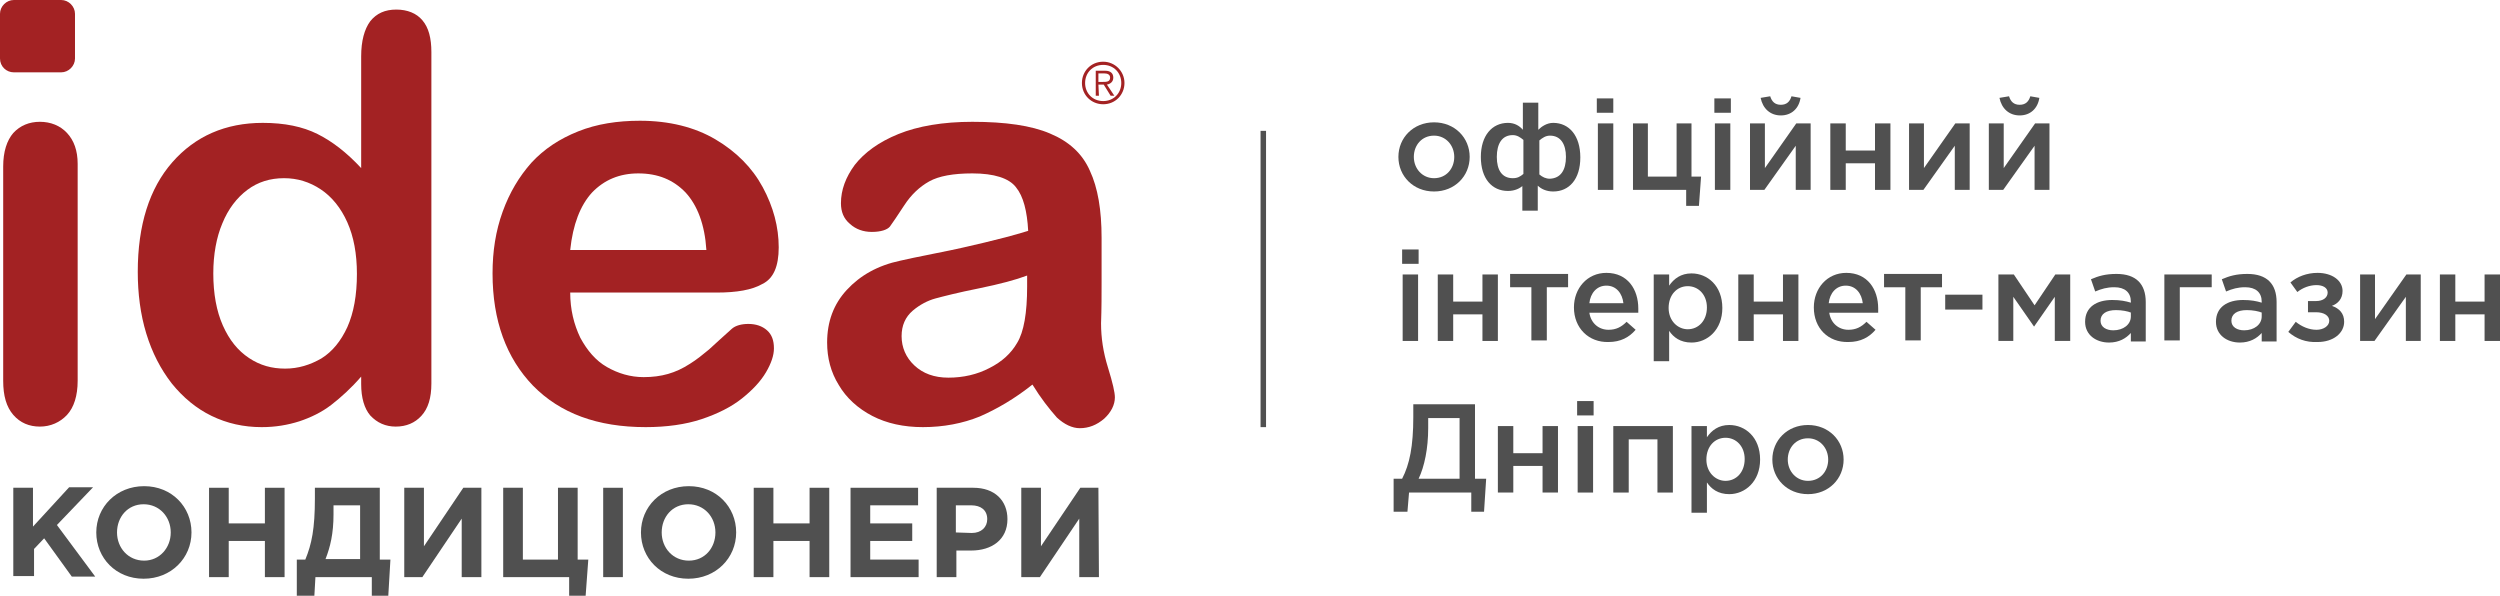
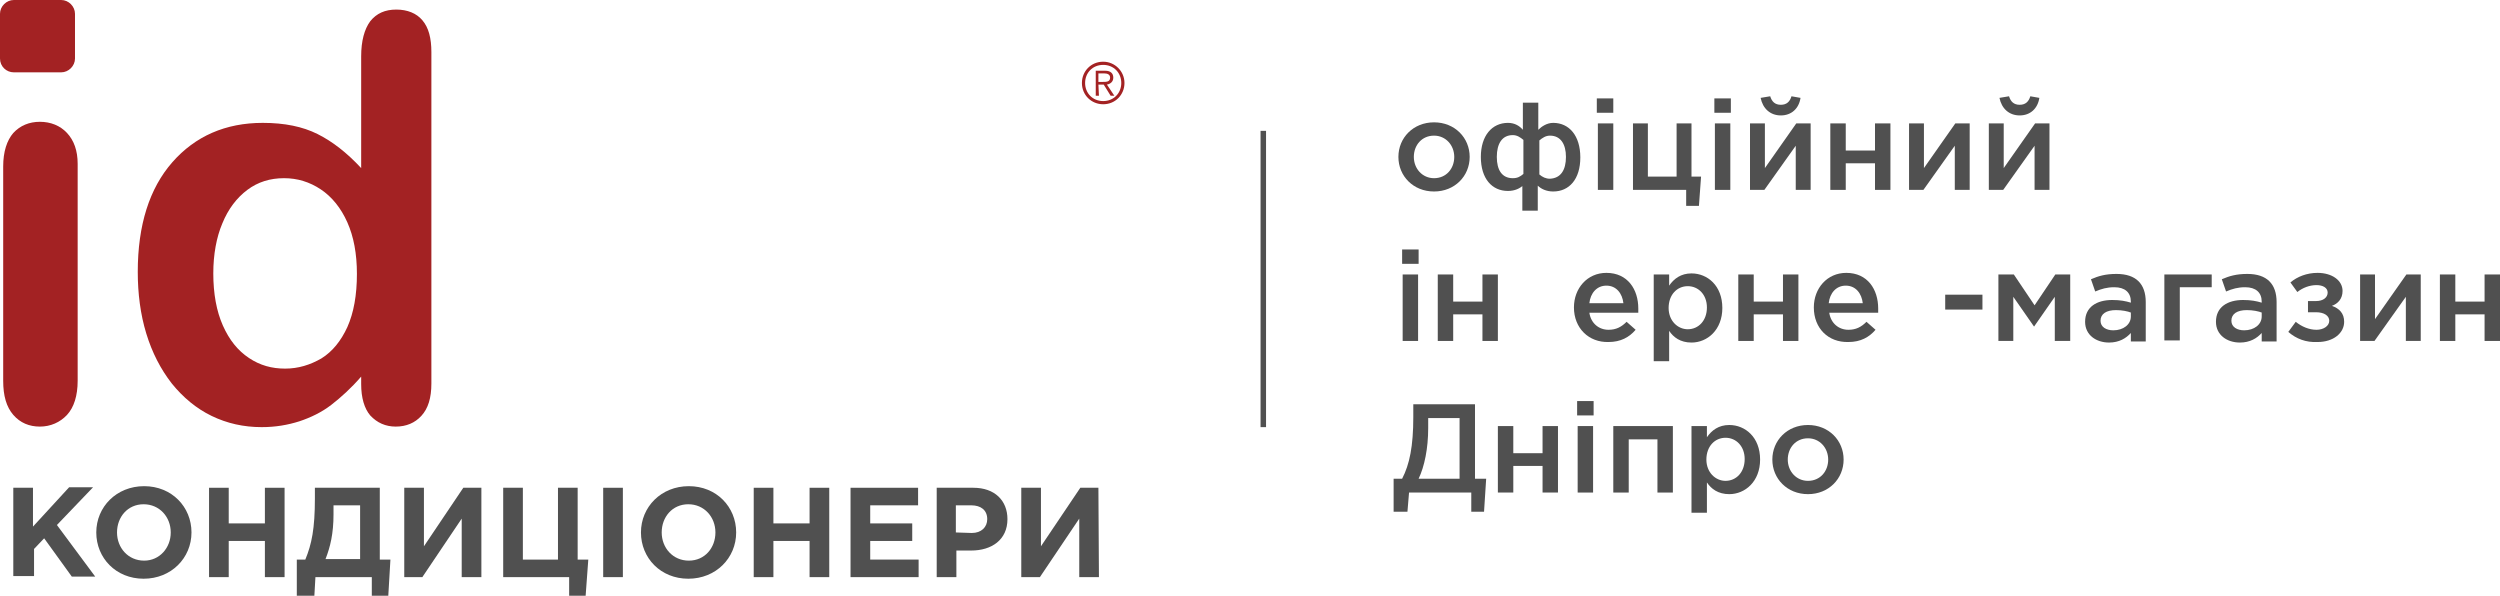
<svg xmlns="http://www.w3.org/2000/svg" version="1.1" id="Layer_1" x="0px" y="0px" width="470" height="112" viewBox="0 0 470 112" style="enable-background:new 0 0 470 112;" xml:space="preserve">
  <style type="text/css">
	.st0{fill:#A32223;}
	.st1{fill-rule:evenodd;clip-rule:evenodd;fill:#A32223;}
	.st2{fill:#505050;}
	.st3{fill:none;stroke:#505050;stroke-width:1.032;stroke-miterlimit:10;}
	.st4{enable-background:new    ;}
</style>
  <g>
    <g>
      <g>
        <g id="XMLID_3_">
          <path id="XMLID_7_" class="st0" d="M14.6,30.8v40.8c0,2.8-0.7,5-2,6.4s-3.1,2.2-5.1,2.2s-3.7-0.7-5-2.2s-1.9-3.6-1.9-6.4V31.3      c0-2.8,0.7-4.9,1.9-6.3c1.3-1.4,3-2.1,5-2.1s3.8,0.7,5.1,2.1S14.6,28.3,14.6,30.8z" />
          <path id="XMLID_6_" class="st0" d="M67.9,72.2v-1.4c-1.9,2.2-3.8,3.9-5.6,5.3s-3.9,2.4-6,3.1c-2.2,0.7-4.5,1.1-7.1,1.1      c-3.4,0-6.5-0.7-9.4-2.1s-5.4-3.5-7.5-6.1c-2.1-2.7-3.7-5.8-4.8-9.4c-1.1-3.6-1.6-7.5-1.6-11.6c0-8.8,2.2-15.7,6.5-20.6      s10-7.4,17-7.4c4.1,0,7.5,0.7,10.3,2.1s5.5,3.5,8.2,6.4v-21c0-2.9,0.6-5.1,1.7-6.6c1.2-1.5,2.8-2.2,4.9-2.2s3.8,0.7,4.9,2      c1.2,1.4,1.7,3.4,1.7,6v62.3c0,2.7-0.6,4.7-1.9,6.1c-1.2,1.3-2.8,2-4.8,2c-1.9,0-3.5-0.7-4.8-2.1C68.5,76.8,67.9,74.8,67.9,72.2      z M40.1,51.4c0,3.8,0.6,7.1,1.8,9.8s2.8,4.7,4.9,6.1c2.1,1.4,4.3,2,6.8,2s4.7-0.7,6.8-1.9c2.1-1.3,3.7-3.3,4.9-5.9      c1.2-2.7,1.8-6,1.8-10c0-3.8-0.6-7-1.8-9.7c-1.2-2.7-2.9-4.8-5-6.2s-4.4-2.1-6.9-2.1c-2.6,0-4.9,0.7-6.9,2.2s-3.6,3.6-4.7,6.3      C40.7,44.6,40.1,47.8,40.1,51.4z" />
-           <path id="XMLID_5_" class="st0" d="M134.8,55h-27.6c0,3.2,0.7,6,1.9,8.5c1.3,2.4,2.9,4.3,5,5.5s4.4,1.9,6.9,1.9      c1.7,0,3.2-0.2,4.6-0.6s2.7-1,4.1-1.9c1.3-0.8,2.5-1.8,3.6-2.7c1.1-1,2.5-2.3,4.3-3.9c0.7-0.6,1.8-0.9,3.1-0.9      c1.4,0,2.6,0.4,3.5,1.2s1.3,1.9,1.3,3.4c0,1.3-0.5,2.8-1.5,4.5s-2.5,3.3-4.5,4.9s-4.6,2.9-7.6,3.9s-6.6,1.5-10.5,1.5      c-9.1,0-16.1-2.6-21.2-7.8c-5-5.2-7.6-12.2-7.6-21.1c0-4.2,0.6-8,1.9-11.6s3.1-6.6,5.4-9.2c2.4-2.6,5.3-4.5,8.8-5.9      s7.4-2,11.6-2c5.5,0,10.3,1.2,14.2,3.5s6.9,5.3,8.9,9s3,7.5,3,11.3c0,3.6-1,5.9-3.1,6.9C141.4,54.5,138.5,55,134.8,55z       M107.2,47h25.6c-0.3-4.8-1.7-8.4-3.9-10.8c-2.3-2.4-5.2-3.6-8.9-3.6c-3.5,0-6.4,1.2-8.7,3.6C109.1,38.6,107.7,42.2,107.2,47z" />
-           <path id="XMLID_4_" class="st0" d="M194.1,72.3c-3.4,2.7-6.7,4.6-9.9,6c-3.2,1.3-6.8,2-10.7,2c-3.6,0-6.8-0.7-9.5-2.1      s-4.9-3.4-6.3-5.8c-1.5-2.4-2.2-5.1-2.2-8c0-3.9,1.2-7.2,3.7-9.9s5.8-4.6,10.1-5.5c0.9-0.2,3.1-0.7,6.7-1.4      c3.6-0.7,6.6-1.4,9.1-2s5.3-1.3,8.2-2.2c-0.2-3.7-0.9-6.5-2.3-8.2c-1.3-1.7-4.1-2.6-8.2-2.6c-3.6,0-6.3,0.5-8.1,1.5      s-3.4,2.5-4.7,4.5s-2.2,3.3-2.7,4c-0.5,0.6-1.7,1-3.4,1c-1.6,0-3-0.5-4.1-1.5c-1.2-1-1.7-2.3-1.7-3.9c0-2.5,0.9-4.9,2.6-7.2      c1.8-2.3,4.5-4.3,8.2-5.8s8.4-2.3,13.9-2.3c6.2,0,11.1,0.7,14.6,2.2c3.6,1.5,6.1,3.8,7.5,7c1.5,3.2,2.2,7.4,2.2,12.6      c0,3.3,0,6.1,0,8.4c0,2.3,0,4.9-0.1,7.7c0,2.7,0.4,5.4,1.3,8.3c0.9,2.9,1.3,4.7,1.3,5.6c0,1.4-0.7,2.8-2,4      c-1.4,1.2-2.9,1.8-4.6,1.8c-1.4,0-2.9-0.7-4.3-2C197.2,76.8,195.7,74.9,194.1,72.3z M193.1,51.8c-2.1,0.8-5.1,1.6-9,2.4      c-4,0.8-6.7,1.5-8.2,1.9s-3,1.2-4.3,2.3c-1.4,1.2-2.1,2.8-2.1,4.8c0,2.1,0.8,4,2.4,5.5c1.6,1.5,3.7,2.3,6.4,2.3      c2.8,0,5.4-0.6,7.7-1.8c2.4-1.2,4.1-2.8,5.2-4.7c1.3-2.1,1.9-5.7,1.9-10.6L193.1,51.8L193.1,51.8z" />
        </g>
        <path id="XMLID_2_" class="st1" d="M2.6,0h8.9c1.4,0,2.6,1.2,2.6,2.6V11c0,1.4-1.2,2.6-2.6,2.6H2.6C1.2,13.6,0,12.5,0,11V2.6     C0,1.2,1.2,0,2.6,0z" />
      </g>
      <path id="XMLID_1_" class="st0" d="M206.5,15.4v-1.6h1.1c0.6,0,1.1,0.2,1.1,0.8c0,0.8-0.7,0.8-1.4,0.8    C207.2,15.4,206.5,15.4,206.5,15.4z M206.5,15.9h1l1.3,2.1h0.7l-1.4-2.1c0.6-0.1,1.2-0.5,1.2-1.3s-0.5-1.3-1.5-1.3H206V18h0.6    L206.5,15.9L206.5,15.9z M207.4,12.2c2,0,3.4,1.5,3.4,3.4s-1.4,3.4-3.4,3.4s-3.4-1.5-3.4-3.4S205.4,12.2,207.4,12.2 M207.4,11.6    c-2.3,0-4,1.8-4,4c0,2.3,1.8,4,4,4c2.3,0,4-1.8,4-4S209.6,11.6,207.4,11.6" />
    </g>
    <g>
      <path class="st2" d="M2.5,91.7h3.7V99l6.8-7.4h4.5l-6.8,7.1l7.2,9.7h-4.4l-5.2-7.2l-1.9,2v5.1H2.5C2.5,108.5,2.5,91.7,2.5,91.7z" />
      <path class="st2" d="M18.1,100.1c0-4.8,3.8-8.7,9-8.7s8.9,3.9,8.9,8.7c0,4.8-3.8,8.7-9,8.7C21.8,108.8,18.1,104.9,18.1,100.1z     M32.1,100.1c0-2.9-2.1-5.3-5.1-5.3s-5,2.4-5,5.3s2.1,5.3,5.1,5.3C30,105.4,32.1,103,32.1,100.1z" />
      <path class="st2" d="M39.3,91.7H43v6.7h6.8v-6.7h3.7v16.8h-3.7v-6.8H43v6.8h-3.7V91.7z" />
      <path class="st2" d="M55.8,105.2h1.6c1.2-2.9,1.8-5.8,1.8-11.5v-2h12.2v13.5h2L73,112h-3.1v-3.5H59.3l-0.2,3.5h-3.3V105.2z     M62.7,95v1.7c0,3.6-0.6,6.1-1.5,8.4h6.5V95H62.7z" />
      <path class="st2" d="M90.5,108.5h-3.7v-11l-7.4,11H76V91.7h3.7v11l7.4-11h3.4V108.5L90.5,108.5z" />
      <path class="st2" d="M107,108.5H94.6V91.7h3.7v13.5h6.6V91.7h3.7v13.5h2l-0.5,6.8H107V108.5L107,108.5z" />
      <path class="st2" d="M113.4,91.7h3.7v16.8h-3.7V91.7z" />
      <path class="st2" d="M120.5,100.1c0-4.8,3.8-8.7,9-8.7s8.9,3.9,8.9,8.7c0,4.8-3.8,8.7-9,8.7C124.2,108.8,120.5,104.9,120.5,100.1z     M134.5,100.1c0-2.9-2.1-5.3-5.1-5.3s-5,2.4-5,5.3s2.1,5.3,5.1,5.3C132.5,105.4,134.5,103,134.5,100.1z" />
      <path class="st2" d="M141.7,91.7h3.7v6.7h6.8v-6.7h3.7v16.8h-3.7v-6.8h-6.8v6.8h-3.7V91.7z" />
      <path class="st2" d="M159.9,91.7h12.7V95h-9v3.4h7.9v3.3h-7.9v3.5h9.1v3.3h-12.8V91.7z" />
      <path class="st2" d="M176.1,91.7h6.9c4,0,6.4,2.4,6.4,5.9c0,3.9-3,5.9-6.8,5.9h-2.8v5h-3.7L176.1,91.7L176.1,91.7z M182.7,100.2    c1.8,0,2.9-1.1,2.9-2.6c0-1.7-1.2-2.6-3-2.6h-2.9v5.1L182.7,100.2L182.7,100.2z" />
      <path class="st2" d="M206.6,108.5h-3.7v-11l-7.4,11H192V91.7h3.7v11l7.4-11h3.4L206.6,108.5L206.6,108.5z" />
    </g>
  </g>
  <line class="st3" x1="237.5" y1="24.6" x2="237.5" y2="80.3" />
  <g class="st4">
    <path class="st2" d="M262.9,29.5c0-3.6,2.8-6.5,6.7-6.5s6.7,2.9,6.7,6.5c0,3.6-2.8,6.5-6.7,6.5C265.7,36,262.9,33.1,262.9,29.5z    M273.4,29.5c0-2.2-1.6-4-3.8-4c-2.3,0-3.8,1.8-3.8,4c0,2.2,1.6,4,3.8,4C271.9,33.5,273.4,31.7,273.4,29.5z" />
    <path class="st2" d="M286.4,34.8c-0.6,0.6-1.6,1.1-2.9,1.1c-3,0-5.1-2.3-5.1-6.4c0-4,2.1-6.4,5.1-6.4c1.3,0,2.2,0.6,2.8,1.3v-5.1   h2.9v5.1c0.6-0.6,1.6-1.3,2.8-1.3c3,0,5.1,2.4,5.1,6.5c0,4.1-2.1,6.4-5.1,6.4c-1.3,0-2.3-0.5-2.9-1.1v4.7h-2.9V34.8z M286.4,32.7   v-6.4c-0.6-0.5-1.2-0.9-2-0.9c-2,0-3,1.6-3,4.1c0,2.5,1,4,3,4C285.3,33.5,285.8,33.2,286.4,32.7z M294.4,29.5c0-2.4-1-4-3-4   c-0.8,0-1.4,0.4-2,0.9v6.4c0.6,0.5,1.2,0.8,2,0.8C293.4,33.5,294.4,32,294.4,29.5z" />
    <path class="st2" d="M300.2,18.5h3.1v2.7h-3.1V18.5z M300.4,23.2h2.9v12.5h-2.9V23.2z" />
    <path class="st2" d="M317.1,35.7H307V23.2h2.8v10h5.4v-10h2.8v10h1.8l-0.4,5.5h-2.4V35.7z" />
    <path class="st2" d="M322.3,18.5h3.1v2.7h-3.1V18.5z M322.4,23.2h2.9v12.5h-2.9V23.2z" />
    <path class="st2" d="M329,23.2h2.8v8.4c2-2.8,3.9-5.6,5.9-8.4h2.7v12.5h-2.8v-8.3l-5.9,8.3H329V23.2z M331,18.4l1.8-0.3   c0.3,1,0.9,1.6,2,1.6s1.7-0.6,2-1.6l1.7,0.3c-0.3,2-1.7,3.3-3.7,3.3C332.8,21.7,331.4,20.4,331,18.4z" />
    <path class="st2" d="M344.1,23.2h2.9v5.1h5.5v-5.1h2.9v12.5h-2.9v-5h-5.5v5h-2.9V23.2z" />
    <path class="st2" d="M358.9,23.2h2.8v8.4c2-2.8,3.9-5.6,5.9-8.4h2.7v12.5h-2.8v-8.3l-5.9,8.3h-2.7V23.2z" />
    <path class="st2" d="M373.9,23.2h2.8v8.4c2-2.8,3.9-5.6,5.9-8.4h2.7v12.5h-2.8v-8.3l-5.9,8.3h-2.7V23.2z M375.9,18.4l1.8-0.3   c0.3,1,0.9,1.6,2,1.6s1.7-0.6,2-1.6l1.7,0.3c-0.3,2-1.7,3.3-3.7,3.3C377.7,21.7,376.3,20.4,375.9,18.4z" />
  </g>
  <g class="st4">
    <path class="st2" d="M263.6,46.9h3.1v2.7h-3.1V46.9z M263.7,51.6h2.9v12.5h-2.9V51.6z" />
    <path class="st2" d="M270.3,51.6h2.9v5.1h5.5v-5.1h2.9v12.5h-2.9v-5h-5.5v5h-2.9V51.6z" />
-     <path class="st2" d="M287.9,54h-4v-2.5h10.9V54h-4v10h-2.9V54z" />
    <path class="st2" d="M295.9,57.8c0-3.6,2.5-6.5,6.1-6.5c4,0,6,3.1,6,6.7c0,0.2,0,0.7,0,0.8h-9.2c0.3,2,1.8,3.2,3.6,3.2   c1.4,0,2.4-0.5,3.4-1.5l1.7,1.5c-1.2,1.4-2.8,2.3-5.1,2.3C298.7,64.4,295.9,61.7,295.9,57.8z M305.2,57c-0.2-1.8-1.3-3.3-3.2-3.3   c-1.8,0-3,1.4-3.2,3.3H305.2z" />
    <path class="st2" d="M310.9,51.6h2.9v2.1c0.9-1.3,2.2-2.3,4.2-2.3c3,0,5.8,2.3,5.8,6.5c0,4.1-2.8,6.5-5.8,6.5c-2.1,0-3.4-1-4.2-2.2   v5.7h-2.9V51.6z M320.9,57.8c0-2.4-1.6-4-3.6-4s-3.6,1.6-3.6,4.1c0,2.4,1.7,4,3.6,4C319.3,61.9,320.9,60.3,320.9,57.8z" />
    <path class="st2" d="M326.8,51.6h2.9v5.1h5.5v-5.1h2.9v12.5h-2.9v-5h-5.5v5h-2.9V51.6z" />
    <path class="st2" d="M341,57.8c0-3.6,2.5-6.5,6.1-6.5c4,0,6,3.1,6,6.7c0,0.2,0,0.7,0,0.8h-9.2c0.3,2,1.8,3.2,3.6,3.2   c1.4,0,2.4-0.5,3.4-1.5l1.7,1.5c-1.2,1.4-2.8,2.3-5.1,2.3C343.7,64.4,341,61.7,341,57.8z M350.2,57c-0.2-1.8-1.3-3.3-3.2-3.3   c-1.8,0-3,1.4-3.2,3.3H350.2z" />
-     <path class="st2" d="M358.2,54h-4v-2.5h10.9V54h-4v10h-2.9V54z" />
    <path class="st2" d="M365.7,55.4h7v2.8h-7V55.4z" />
    <path class="st2" d="M375.8,51.6h2.8l3.9,5.8l3.9-5.8h2.8v12.5h-2.9v-8.3l-3.9,5.6l-3.9-5.6v8.3h-2.8V51.6z" />
    <path class="st2" d="M400.6,64.1v-1.5c-0.9,1-2.2,1.8-4.1,1.8c-2.4,0-4.5-1.4-4.5-3.9c0-2.8,2.2-4.1,5.1-4.1c1.5,0,2.5,0.2,3.5,0.5   v-0.2c0-1.7-1.1-2.7-3.1-2.7c-1.4,0-2.4,0.3-3.6,0.8l-0.8-2.3c1.4-0.6,2.7-1,4.8-1c3.7,0,5.5,1.9,5.5,5.3v7.4H400.6z M400.7,58.8   c-0.7-0.3-1.8-0.5-2.9-0.5c-1.8,0-2.9,0.7-2.9,2c0,1.2,1.1,1.8,2.4,1.8c1.9,0,3.3-1.1,3.3-2.6V58.8z" />
    <path class="st2" d="M406.9,51.6h8.9V54h-6v10h-2.9V51.6z" />
    <path class="st2" d="M425.2,64.1v-1.5c-0.9,1-2.2,1.8-4.1,1.8c-2.4,0-4.5-1.4-4.5-3.9c0-2.8,2.2-4.1,5.1-4.1c1.5,0,2.5,0.2,3.5,0.5   v-0.2c0-1.7-1.1-2.7-3.1-2.7c-1.4,0-2.4,0.3-3.6,0.8l-0.8-2.3c1.4-0.6,2.7-1,4.8-1c3.7,0,5.5,1.9,5.5,5.3v7.4H425.2z M425.3,58.8   c-0.7-0.3-1.8-0.5-2.9-0.5c-1.8,0-2.9,0.7-2.9,2c0,1.2,1.1,1.8,2.4,1.8c1.9,0,3.3-1.1,3.3-2.6V58.8z" />
    <path class="st2" d="M430.2,62.4l1.4-1.9c1.1,0.9,2.5,1.5,3.9,1.5c1.3,0,2.4-0.7,2.4-1.7c0-0.9-0.9-1.6-2.5-1.6h-1.5v-2.1h1.5   c1.4,0,2.2-0.7,2.2-1.6c0-0.9-0.9-1.4-2.1-1.4c-1.3,0-2.6,0.5-3.6,1.3l-1.3-1.8c1.3-1.1,3.1-1.8,5.1-1.8c2.7,0,4.7,1.4,4.7,3.4   c0,1.5-0.9,2.4-2,2.8c1.4,0.5,2.3,1.4,2.3,3c0,2.1-2,3.8-5,3.8C433.5,64.4,431.7,63.7,430.2,62.4z" />
    <path class="st2" d="M443.7,51.6h2.8V60c2-2.8,3.9-5.6,5.9-8.4h2.7v12.5h-2.8v-8.3l-5.9,8.3h-2.7V51.6z" />
    <path class="st2" d="M458.7,51.6h2.9v5.1h5.5v-5.1h2.9v12.5h-2.9v-5h-5.5v5h-2.9V51.6z" />
  </g>
  <g class="st4">
    <path class="st2" d="M262,90h1.6c1.4-2.7,2.1-6.1,2.1-11.6V76h11.6v14h2.1l-0.4,6.2h-2.4v-3.6h-11.7l-0.3,3.6H262V90z M274.4,90   V78.6h-5.9v1.9c0,3.8-0.7,7.2-1.8,9.5H274.4z" />
    <path class="st2" d="M281.6,80.1h2.9v5.1h5.5v-5.1h2.9v12.5H290v-5h-5.5v5h-2.9V80.1z" />
    <path class="st2" d="M296.5,75.4h3.1v2.7h-3.1V75.4z M296.6,80.1h2.9v12.5h-2.9V80.1z" />
    <path class="st2" d="M303.3,80.1h11.2v12.5h-2.9v-10h-5.4v10h-2.9V80.1z" />
    <path class="st2" d="M318,80.1h2.9v2.1c0.9-1.3,2.2-2.3,4.2-2.3c3,0,5.8,2.3,5.8,6.5c0,4.1-2.8,6.5-5.8,6.5c-2.1,0-3.4-1-4.2-2.2   v5.7H318V80.1z M328,86.3c0-2.4-1.6-4-3.6-4s-3.6,1.6-3.6,4.1c0,2.4,1.7,4,3.6,4C326.4,90.4,328,88.8,328,86.3z" />
    <path class="st2" d="M333.2,86.4c0-3.6,2.8-6.5,6.7-6.5s6.7,2.9,6.7,6.5c0,3.6-2.8,6.5-6.7,6.5C336,92.9,333.2,90,333.2,86.4z    M343.7,86.4c0-2.2-1.6-4-3.8-4c-2.3,0-3.8,1.8-3.8,4c0,2.2,1.6,4,3.8,4C342.2,90.4,343.7,88.6,343.7,86.4z" />
  </g>
</svg>